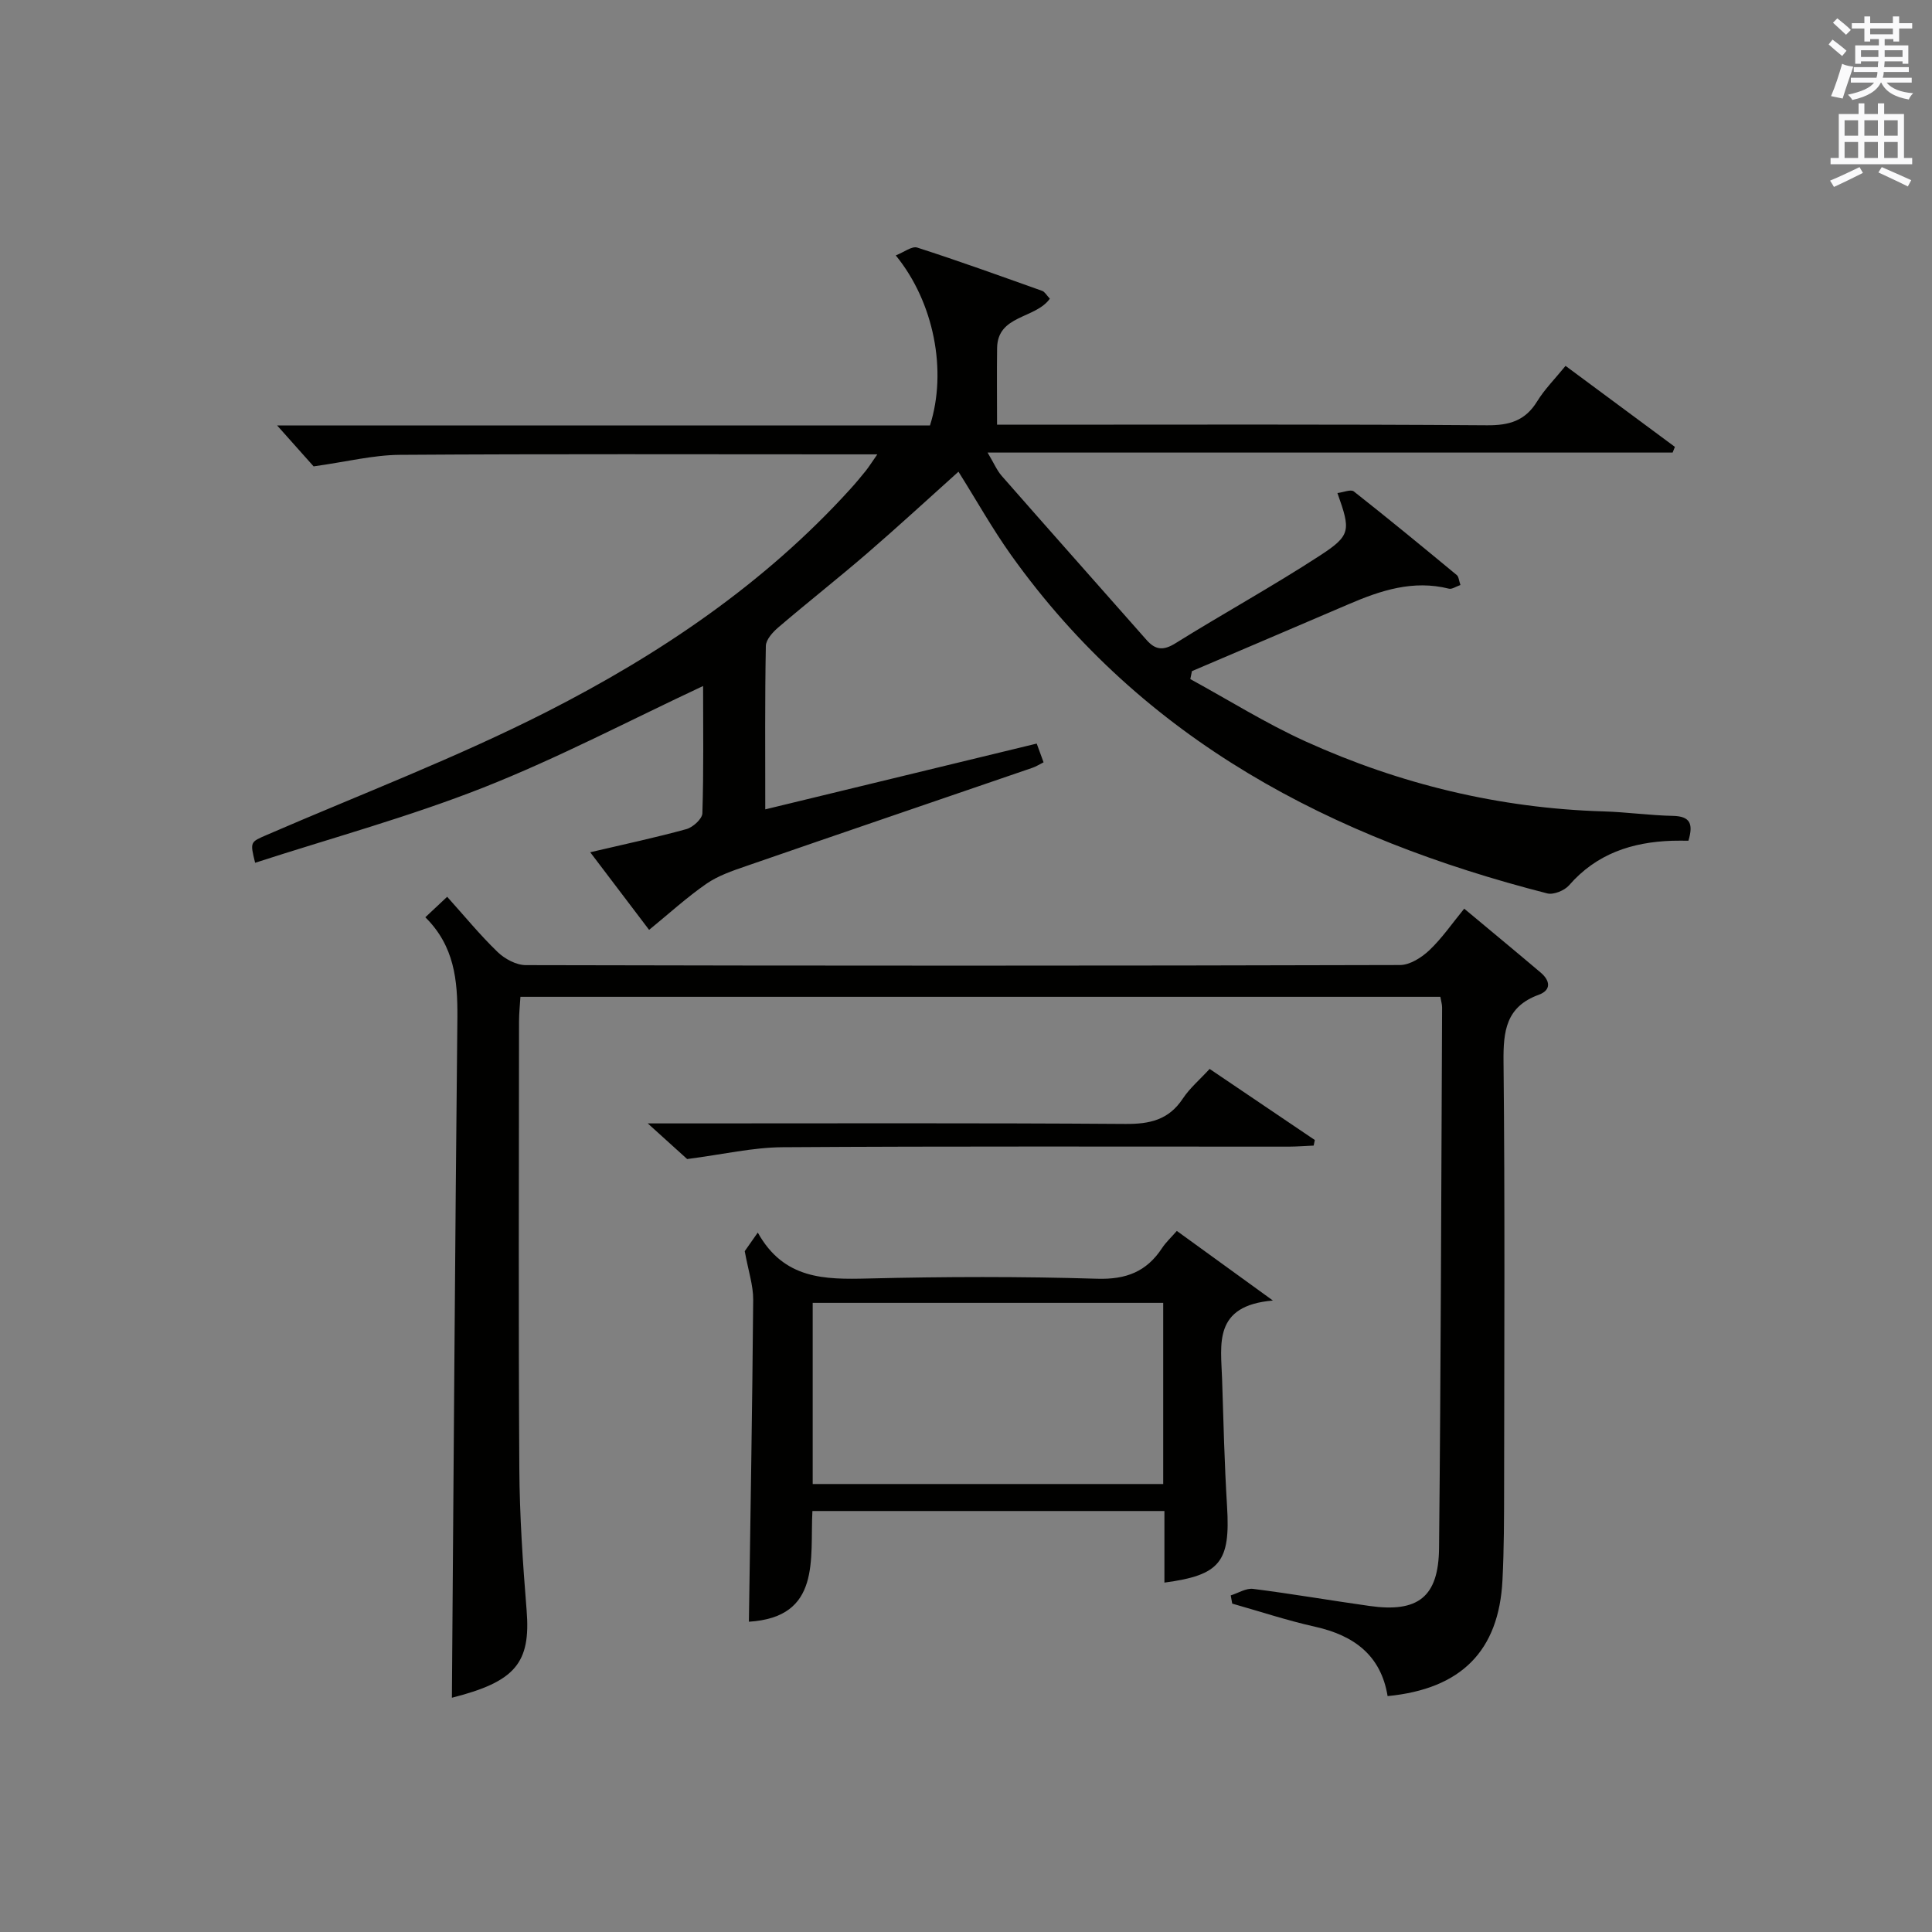
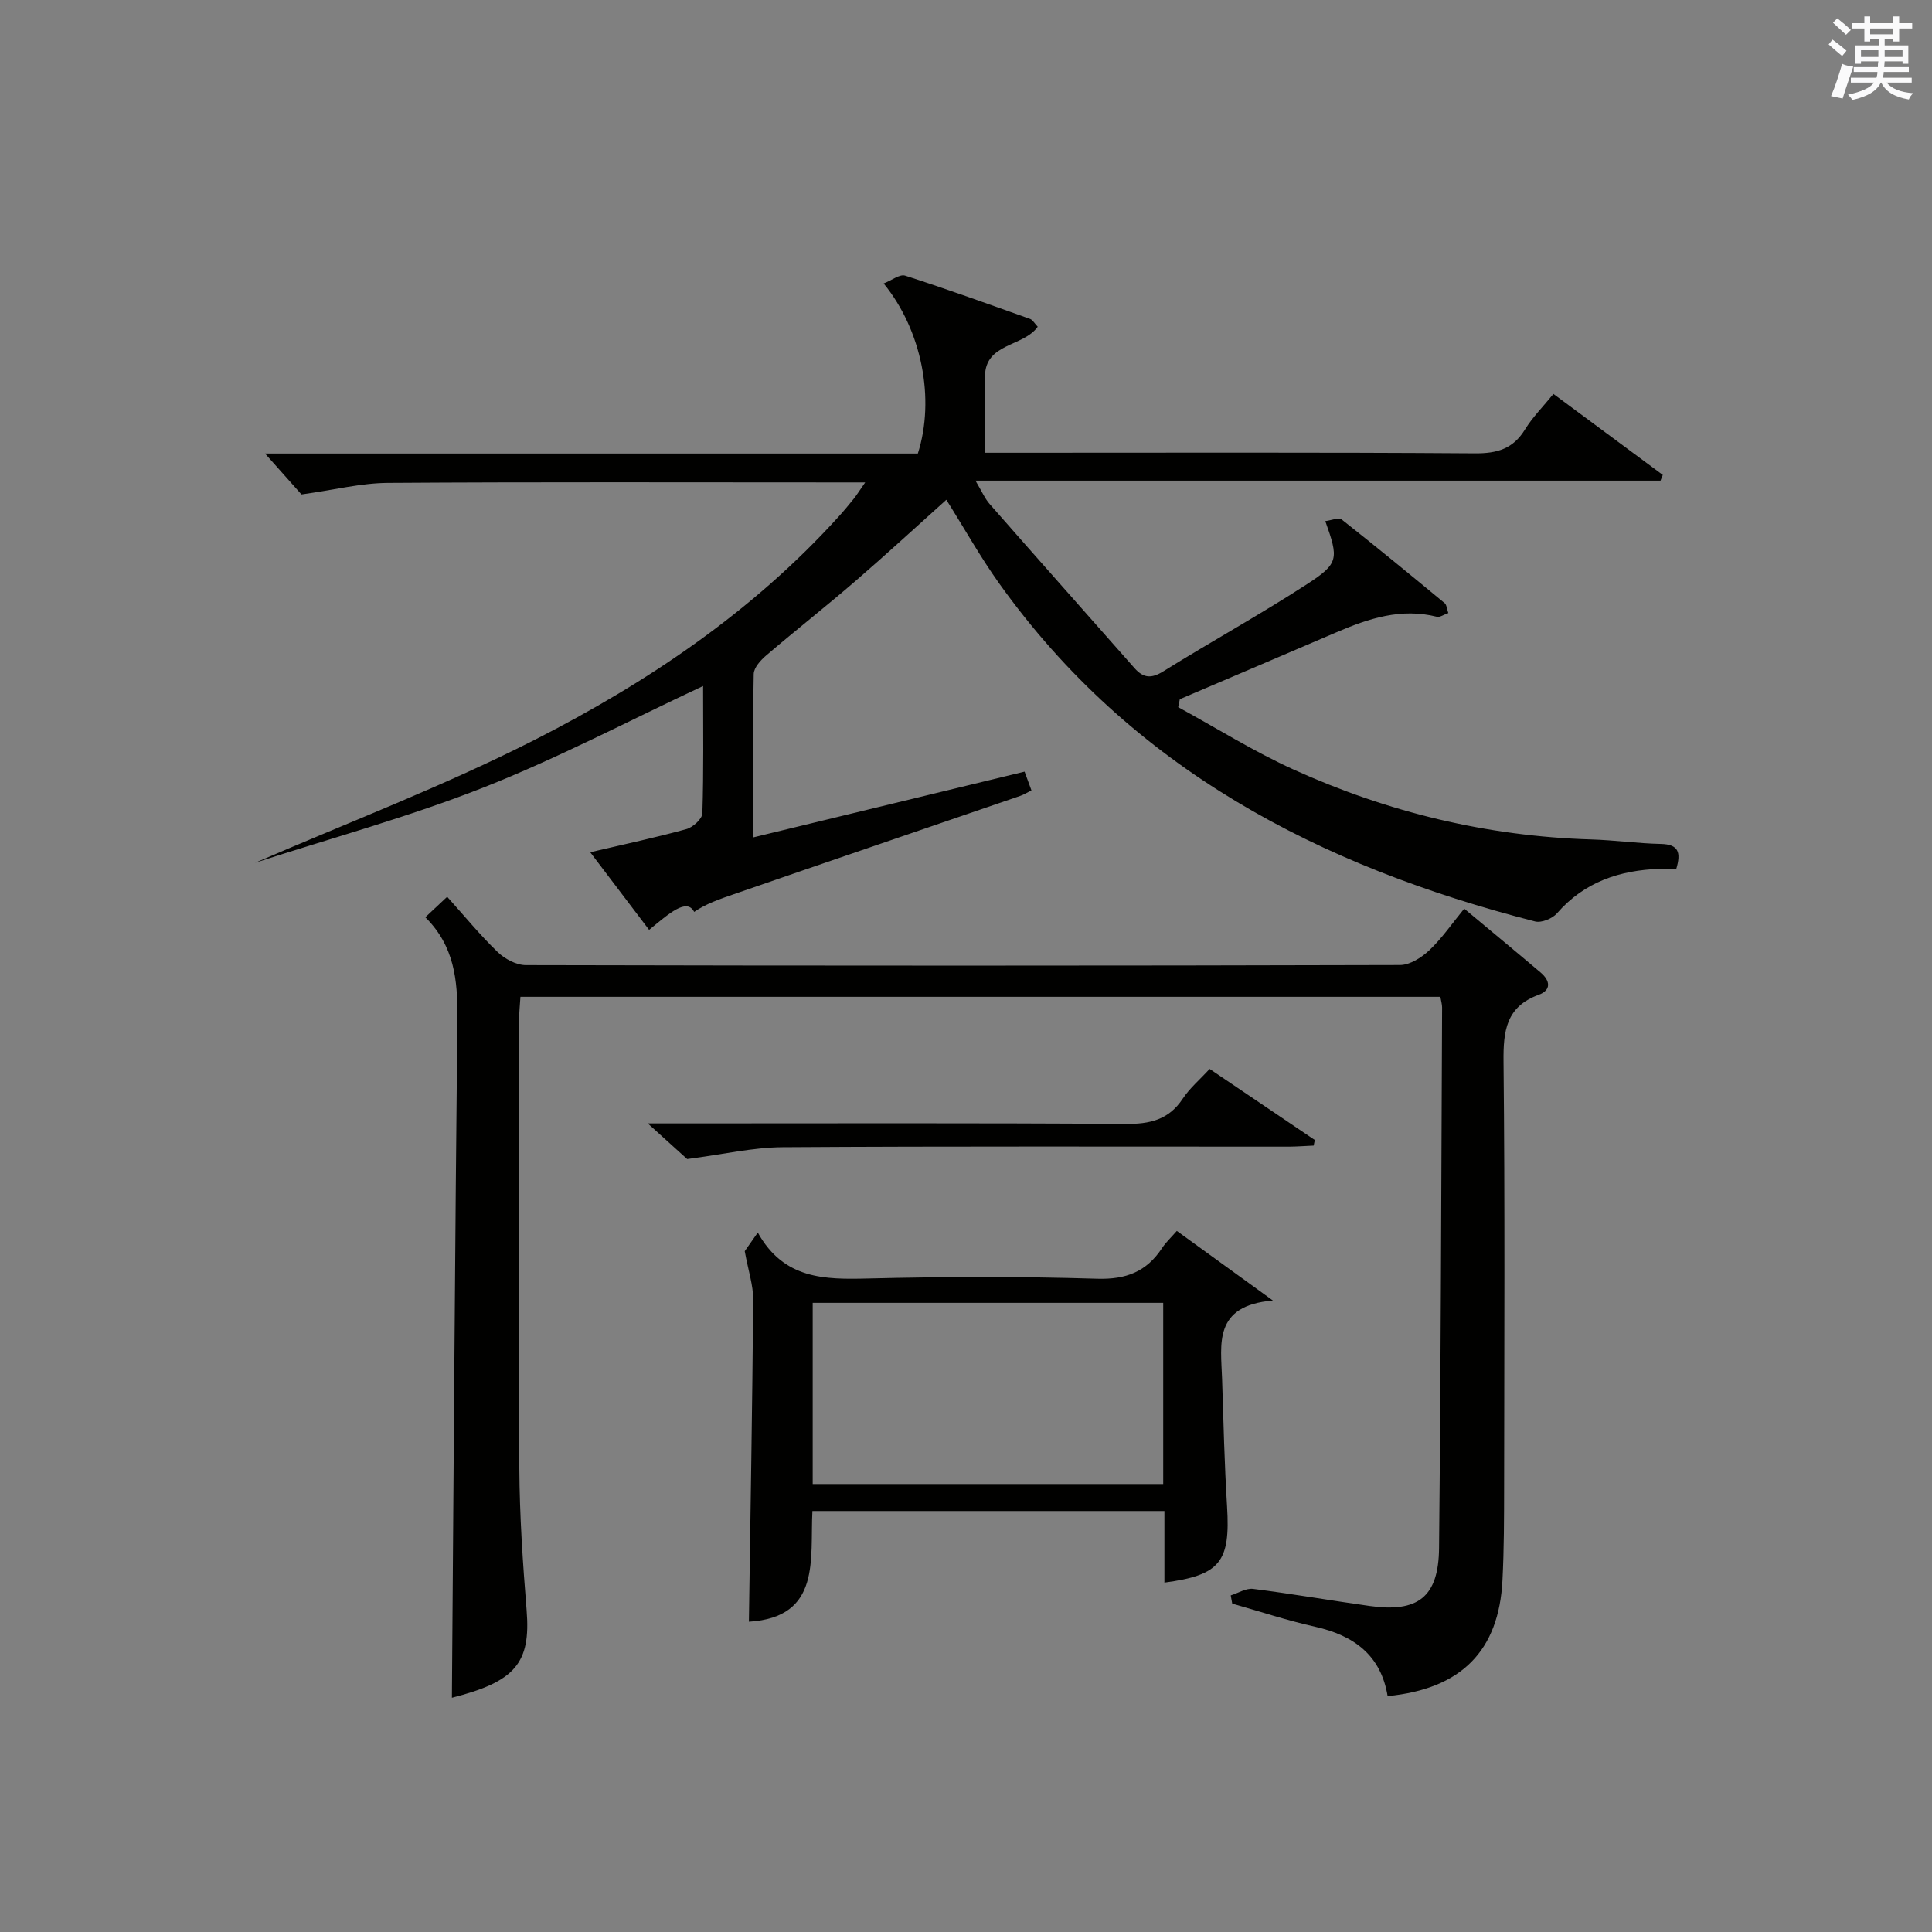
<svg xmlns="http://www.w3.org/2000/svg" version="1.1" id="漢-ZDIC-典" x="0px" y="0px" viewBox="0 0 400 400" style="enable-background:new 0 0 400 400;" xml:space="preserve">
  <rect x="0" y="0" width="400" height="400" fill="#808080" stroke="none" />
  <style type="text/css">
	.st1{fill:#010100;}
	.st2{fill:#fafafb;}
</style>
  <g>
-     <path class="st1" d="M134.39,192.52c-3.43-4.53-7.6-10.03-12.19-16.07c7.15-1.68,13.58-3.04,19.91-4.79c1.35-0.37,3.28-2.12,3.31-3.28   c0.28-8.8,0.15-17.62,0.15-26.35c-15.33,7.17-30.09,14.95-45.53,21.04c-15.37,6.06-31.41,10.43-47.22,15.56   c-1.08-4.39-1.03-4.28,2.51-5.81c19.35-8.38,39.12-15.91,57.88-25.45c23.33-11.88,45.03-26.48,62.84-46.12   c1.12-1.23,2.18-2.51,3.23-3.81c0.61-0.77,1.13-1.61,2.36-3.37c-2.49,0-4.19,0-5.89,0c-31,0-61.99-0.11-92.99,0.1   c-5.49,0.04-10.97,1.43-17.83,2.39c-1.68-1.89-4.49-5.04-7.55-8.47c45.16,0,90.23,0,135.16,0c3.59-11.25,0.86-25.49-7.08-35.21   c1.7-0.66,3.34-1.98,4.45-1.62c8.68,2.79,17.26,5.9,25.86,8.96c0.54,0.19,0.9,0.89,1.59,1.62c-3.01,4.21-10.83,3.33-10.92,10.22   c-0.07,5.12-0.01,10.25-0.01,15.87c2.39,0,4.17,0,5.96,0c31.83,0,63.66-0.11,95.49,0.12c4.62,0.03,7.9-0.93,10.37-4.95   c1.55-2.52,3.7-4.67,5.88-7.35c7.67,5.68,15.15,11.23,22.64,16.77c-0.16,0.39-0.31,0.79-0.47,1.18c-46.86,0-93.72,0-141.83,0   c1.33,2.23,1.93,3.69,2.91,4.81c9.97,11.37,20.02,22.67,30.02,34.01c1.84,2.08,3.48,2.21,5.97,0.66   c9.87-6.15,20.09-11.77,29.84-18.11c6.52-4.24,6.45-5.22,3.69-12.99c1.24-0.15,2.77-0.82,3.39-0.34   c7.19,5.66,14.26,11.48,21.32,17.32c0.41,0.34,0.44,1.14,0.76,2.06c-0.95,0.32-1.76,0.92-2.38,0.76   c-7.39-1.86-14.11,0.35-20.76,3.21c-10.81,4.64-21.63,9.24-32.45,13.86c-0.11,0.55-0.23,1.1-0.34,1.65   c7.95,4.34,15.66,9.18,23.88,12.91c19.54,8.86,40.1,13.83,61.64,14.48c4.81,0.14,9.61,0.83,14.42,0.93   c3.63,0.08,4.21,1.72,3.19,5.14c-1.12,0-2.26-0.03-3.39,0.01c-8.31,0.28-15.64,2.69-21.32,9.22c-0.95,1.09-3.21,2.01-4.52,1.68   c-44.53-11.39-83.58-31.59-111.01-70.06c-3.85-5.4-7.1-11.22-10.89-17.25c-6.32,5.67-12.5,11.37-18.86,16.86   c-6.05,5.22-12.34,10.16-18.41,15.35c-1.16,0.99-2.58,2.54-2.61,3.86c-0.21,10.98-0.12,21.96-0.12,33.84   c19.02-4.61,37.46-9.08,56.2-13.62c0.46,1.26,0.9,2.44,1.42,3.88c-0.89,0.44-1.57,0.89-2.32,1.14   c-19.78,6.79-39.58,13.53-59.34,20.37c-2.82,0.97-5.76,1.98-8.17,3.65C142.17,185.81,138.49,189.17,134.39,192.52z" />
+     <path class="st1" d="M134.39,192.52c-3.43-4.53-7.6-10.03-12.19-16.07c7.15-1.68,13.58-3.04,19.91-4.79c1.35-0.37,3.28-2.12,3.31-3.28   c0.28-8.8,0.15-17.62,0.15-26.35c-15.33,7.17-30.09,14.95-45.53,21.04c-15.37,6.06-31.41,10.43-47.22,15.56   c19.35-8.38,39.12-15.91,57.88-25.45c23.33-11.88,45.03-26.48,62.84-46.12   c1.12-1.23,2.18-2.51,3.23-3.81c0.61-0.77,1.13-1.61,2.36-3.37c-2.49,0-4.19,0-5.89,0c-31,0-61.99-0.11-92.99,0.1   c-5.49,0.04-10.97,1.43-17.83,2.39c-1.68-1.89-4.49-5.04-7.55-8.47c45.16,0,90.23,0,135.16,0c3.59-11.25,0.86-25.49-7.08-35.21   c1.7-0.66,3.34-1.98,4.45-1.62c8.68,2.79,17.26,5.9,25.86,8.96c0.54,0.19,0.9,0.89,1.59,1.62c-3.01,4.21-10.83,3.33-10.92,10.22   c-0.07,5.12-0.01,10.25-0.01,15.87c2.39,0,4.17,0,5.96,0c31.83,0,63.66-0.11,95.49,0.12c4.62,0.03,7.9-0.93,10.37-4.95   c1.55-2.52,3.7-4.67,5.88-7.35c7.67,5.68,15.15,11.23,22.64,16.77c-0.16,0.39-0.31,0.79-0.47,1.18c-46.86,0-93.72,0-141.83,0   c1.33,2.23,1.93,3.69,2.91,4.81c9.97,11.37,20.02,22.67,30.02,34.01c1.84,2.08,3.48,2.21,5.97,0.66   c9.87-6.15,20.09-11.77,29.84-18.11c6.52-4.24,6.45-5.22,3.69-12.99c1.24-0.15,2.77-0.82,3.39-0.34   c7.19,5.66,14.26,11.48,21.32,17.32c0.41,0.34,0.44,1.14,0.76,2.06c-0.95,0.32-1.76,0.92-2.38,0.76   c-7.39-1.86-14.11,0.35-20.76,3.21c-10.81,4.64-21.63,9.24-32.45,13.86c-0.11,0.55-0.23,1.1-0.34,1.65   c7.95,4.34,15.66,9.18,23.88,12.91c19.54,8.86,40.1,13.83,61.64,14.48c4.81,0.14,9.61,0.83,14.42,0.93   c3.63,0.08,4.21,1.72,3.19,5.14c-1.12,0-2.26-0.03-3.39,0.01c-8.31,0.28-15.64,2.69-21.32,9.22c-0.95,1.09-3.21,2.01-4.52,1.68   c-44.53-11.39-83.58-31.59-111.01-70.06c-3.85-5.4-7.1-11.22-10.89-17.25c-6.32,5.67-12.5,11.37-18.86,16.86   c-6.05,5.22-12.34,10.16-18.41,15.35c-1.16,0.99-2.58,2.54-2.61,3.86c-0.21,10.98-0.12,21.96-0.12,33.84   c19.02-4.61,37.46-9.08,56.2-13.62c0.46,1.26,0.9,2.44,1.42,3.88c-0.89,0.44-1.57,0.89-2.32,1.14   c-19.78,6.79-39.58,13.53-59.34,20.37c-2.82,0.97-5.76,1.98-8.17,3.65C142.17,185.81,138.49,189.17,134.39,192.52z" />
    <path class="st1" d="M88.06,189.91c1.76-1.65,2.96-2.78,4.52-4.24c3.54,3.93,6.78,7.9,10.44,11.43c1.48,1.43,3.87,2.72,5.85,2.72   c60.33,0.14,120.66,0.15,180.99-0.02c2.06-0.01,4.49-1.56,6.09-3.08c2.62-2.49,4.7-5.54,7.2-8.59c5.44,4.54,10.66,8.85,15.83,13.23   c1.95,1.65,2.27,3.62-0.41,4.6c-6.76,2.47-7.35,7.49-7.28,13.85c0.3,29.33,0.15,58.66,0.12,87.99c-0.01,6.45-0.01,12.91-0.34,19.36   c-0.74,14.65-8.54,22.52-23.78,24c-1.38-8.45-6.96-12.56-15-14.36c-5.79-1.29-11.45-3.17-17.17-4.79c-0.1-0.57-0.21-1.13-0.31-1.7   c1.55-0.48,3.16-1.53,4.63-1.35c8.06,1.02,16.08,2.41,24.13,3.54c10,1.41,14.27-1.83,14.37-11.98   c0.38-37.31,0.45-74.62,0.63-111.93c0-0.64-0.2-1.28-0.36-2.21c-63.36,0-126.61,0-190.46,0c-0.1,1.65-0.29,3.39-0.29,5.14   c-0.02,30.83-0.13,61.66,0.06,92.49c0.06,9.8,0.72,19.61,1.51,29.38c0.88,10.93-2.34,14.78-15.47,18.11   c0.36-46.86,0.65-93.94,1.14-141C94.74,202.95,94.09,195.88,88.06,189.91z" />
    <path class="st1" d="M156.89,255.19c5.41,9.72,13.87,9.73,22.84,9.51c15.81-0.39,31.64-0.43,47.44,0.05c5.99,0.18,10.21-1.47,13.41-6.33   c0.81-1.23,1.93-2.26,3.07-3.57c6.23,4.51,12.35,8.95,19.89,14.41c-12.43,1.05-10.75,9.06-10.52,16.25   c0.28,8.8,0.49,17.61,1.03,26.39c0.7,11.47-1.4,14.22-12.97,15.76c0-4.82,0-9.6,0-14.82c-24.33,0-48.35,0-72.88,0   c-0.52,9.93,1.88,21.99-13.15,22.92c0.32-22.23,0.71-44.45,0.89-66.67c0.02-2.96-1-5.93-1.75-10.05   C154.31,258.85,155.25,257.52,156.89,255.19z M168.26,307.25c24.35,0,48.4,0,72.57,0c0-12.63,0-24.91,0-37.51   c-24.22,0-48.26,0-72.57,0C168.26,282.21,168.26,294.47,168.26,307.25z" />
    <path class="st1" d="M142.27,239.97c-1.79-1.62-4.44-4.02-8.16-7.38c3.21,0,5.11,0,7.01,0c30.62,0,61.24-0.11,91.86,0.11   c5.07,0.04,8.99-0.83,11.91-5.25c1.44-2.17,3.52-3.93,5.55-6.14c7.39,4.99,14.58,9.86,21.78,14.72c-0.08,0.38-0.16,0.76-0.24,1.15   c-1.71,0.07-3.41,0.21-5.12,0.22c-34.95,0.01-69.89-0.11-104.84,0.12C155.86,237.56,149.69,239.01,142.27,239.97z" />
    <path class="st2" d="M378.6,9.2l0.8-1c0.9,0.7,1.9,1.4,2.9,2.3l-0.9,1.1C380.3,10.7,379.4,9.9,378.6,9.2z M379.1,19.9   c0.9-2.1,1.6-4.3,2.3-6.7c0.4,0.2,0.8,0.4,2.3,0.6c-0.7,2.1-1.5,4.3-2.2,6.6L379.1,19.9z M379.5,4.7l0.9-0.9c1,0.8,2,1.6,2.8,2.4   l-1,1C381.2,6.3,380.3,5.4,379.5,4.7z M392,3.4h1.2v1.4h2.7v1.1h-2.7v2.7H392V8.1h-1.8v1.3h4.9v3.8h-1.2v-0.5h-3.7   c0,0.4-0.1,0.9-0.1,1.2h5.1v1H390c0,0.5-0.1,0.9-0.2,1.2h6v1h-5.2c1.1,1.3,2.9,2,5.5,2.2c-0.4,0.4-0.7,0.8-0.9,1.3   c-2.9-0.5-4.8-1.6-5.7-3.5h-0.1c-0.8,1.7-2.7,2.9-5.9,3.6c-0.2-0.4-0.6-0.8-0.9-1.1c2.8-0.6,4.6-1.4,5.4-2.5h-4.8v-1h5.3   c0.1-0.3,0.2-0.7,0.2-1.2h-4.9v-1h5c0-0.4,0-0.8,0.1-1.2h-3.6v0.5h-1.2V9.4h4.9V8.1h-1.8v0.5H386V5.9h-2.6V4.8h2.6V3.4h1.2v1.4h4.7   V3.4z M385.3,11.8h3.6c0-0.4,0-0.9,0-1.4h-3.6V11.8z M387.2,7.1h4.7V5.9h-4.7V7.1z M393.9,10.4h-3.7c0,0.5,0,1,0,1.4h3.7V10.4z" />
-     <path class="st2" d="M384.7,21.4h1.3v2.2h2.8v-2.2h1.3v2.2h4.1v9.1h1.7V34h-16.9v-1.3h1.7v-9.1h4.1V21.4z M385,34.6l0.7,1.2   c-1.8,0.9-3.8,1.9-6,2.9c-0.2-0.4-0.5-0.8-0.8-1.3C381.3,36.4,383.3,35.4,385,34.6z M381.9,28.1h2.8v-3.2h-2.8V28.1z M381.9,32.7   h2.8v-3.3h-2.8V32.7z M386,28.1h2.8v-3.2H386V28.1z M386,32.7h2.8v-3.3H386V32.7z M389.6,34.6c2.1,0.9,4.1,1.8,6.1,2.7l-0.7,1.3   c-2.2-1.1-4.2-2-6.1-2.9L389.6,34.6z M392.9,24.9h-2.8v3.2h2.8V24.9z M390.1,32.7h2.8v-3.3h-2.8V32.7z" />
  </g>
</svg>